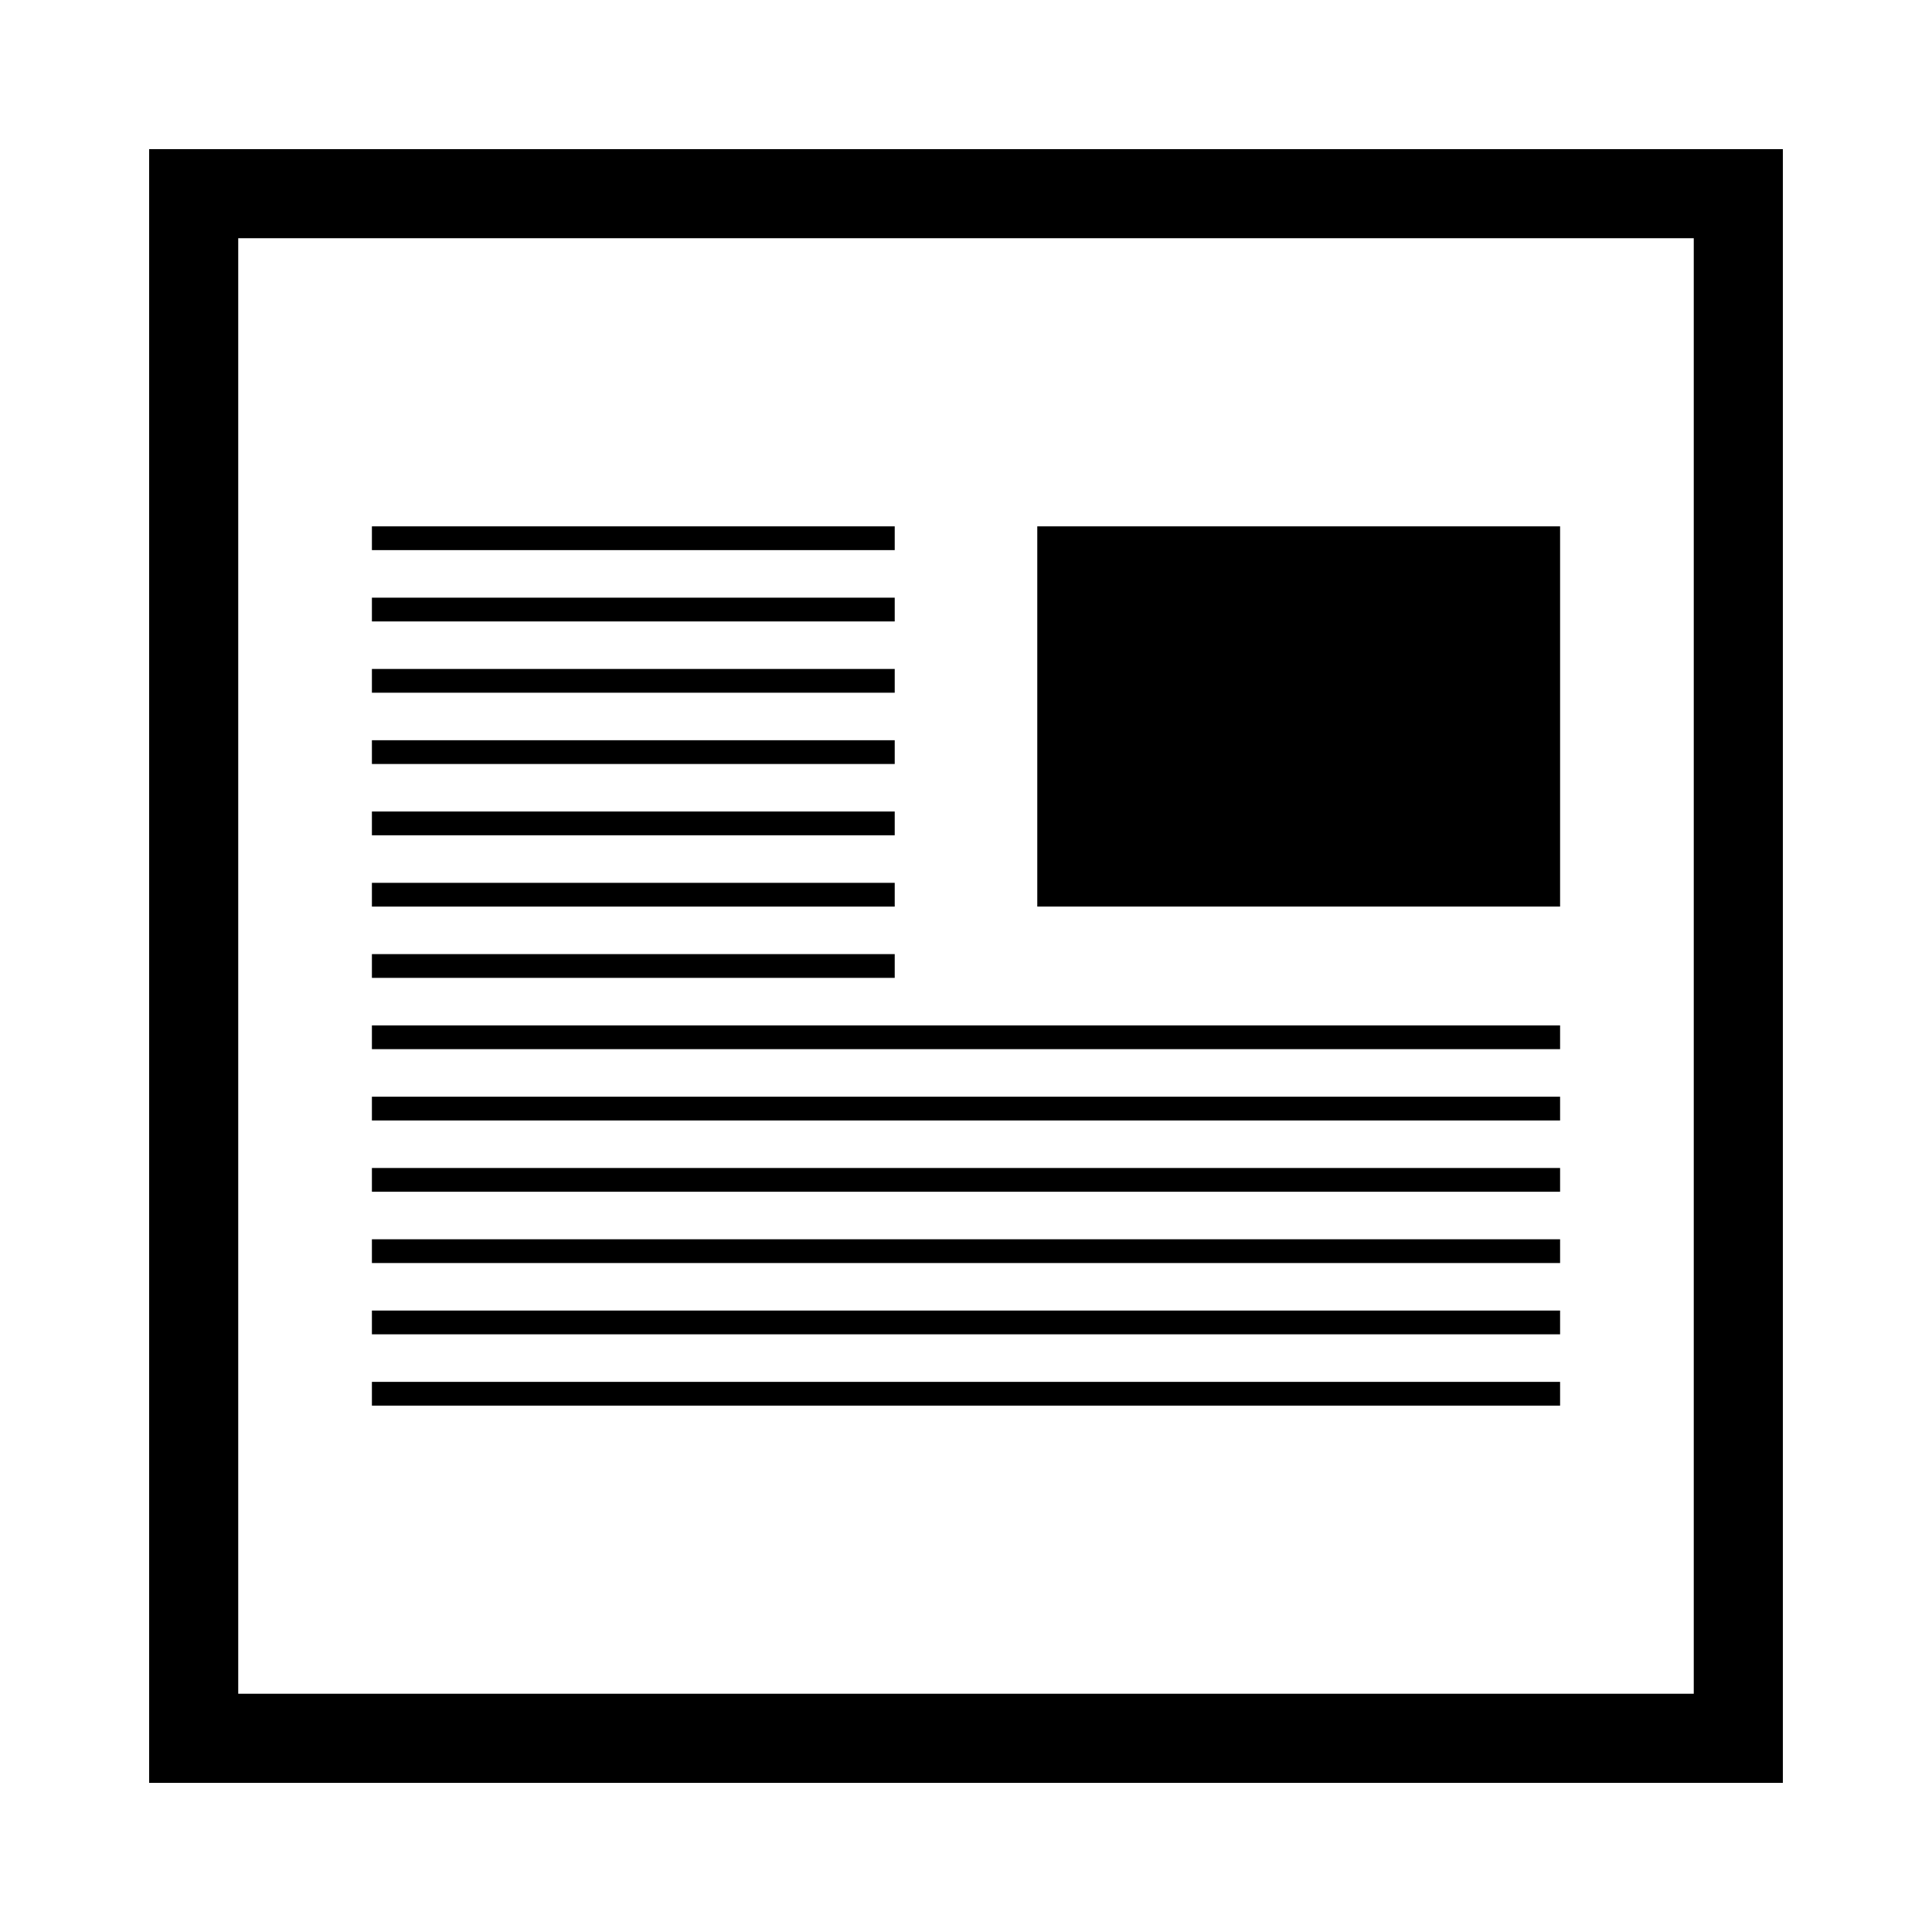
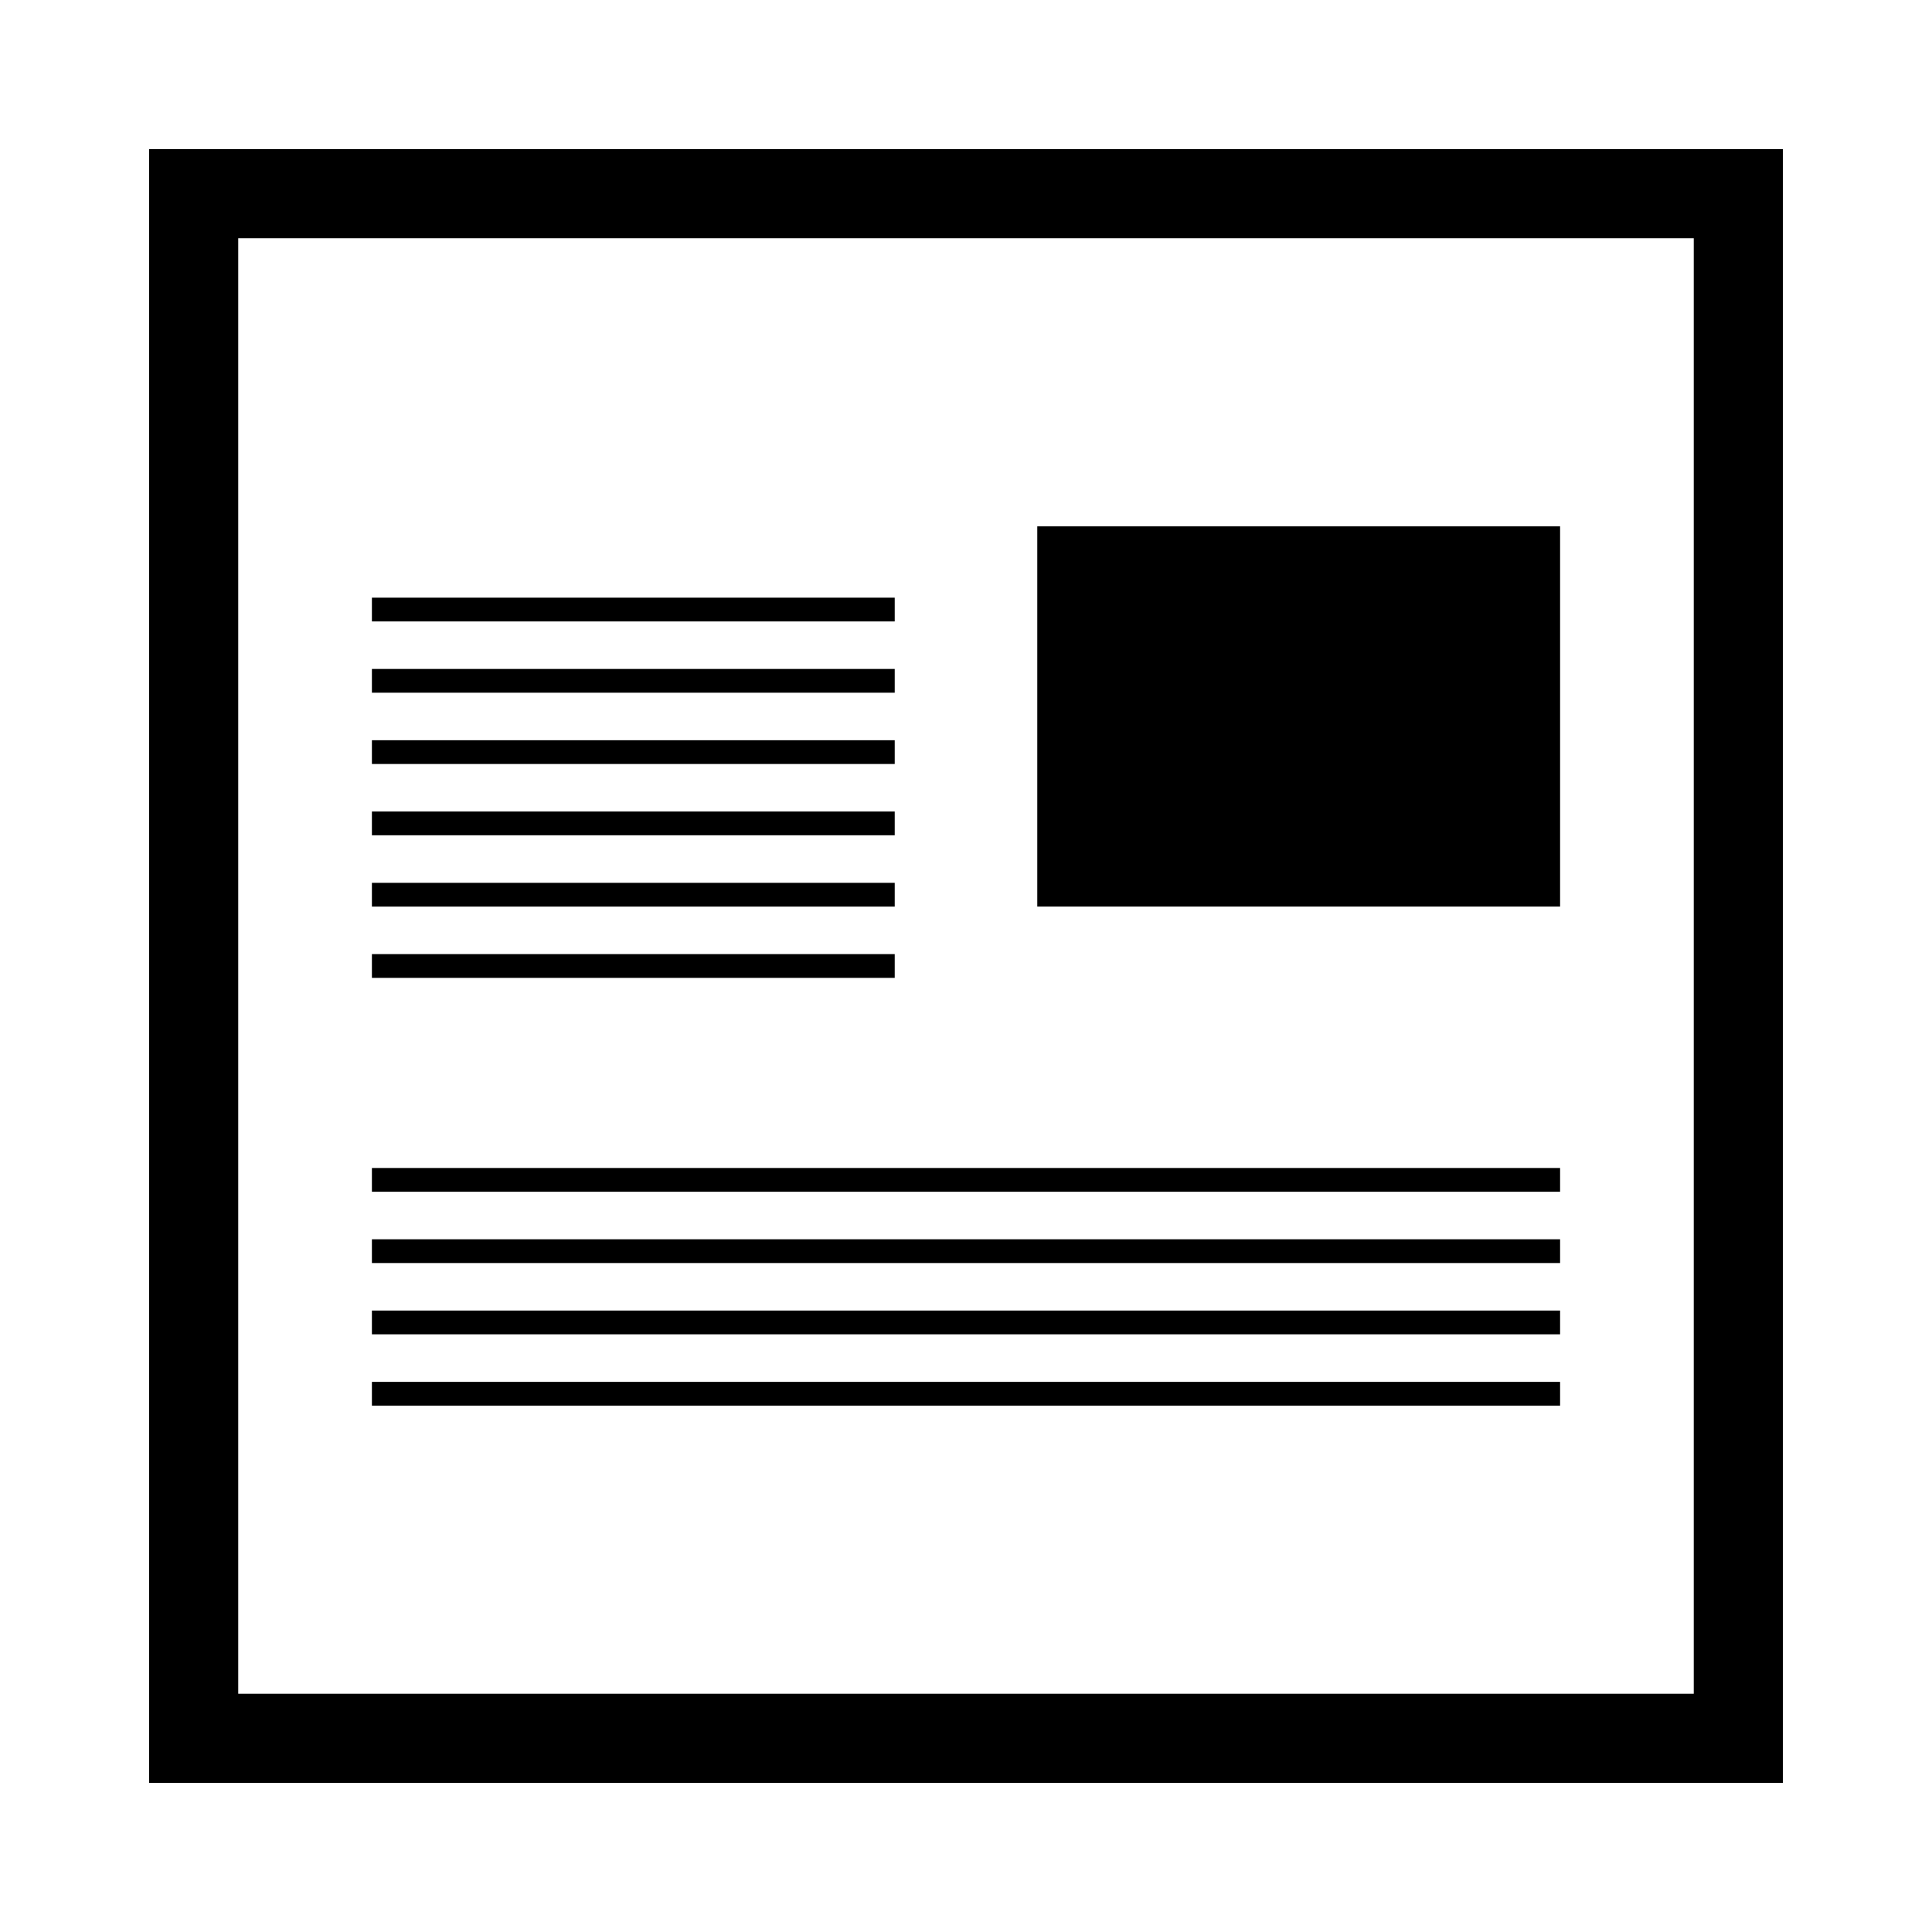
<svg xmlns="http://www.w3.org/2000/svg" fill="#000000" width="800px" height="800px" version="1.1" viewBox="144 144 512 512">
  <g>
    <path d="m242.56 321.28h138.55v6.297h-138.55z" />
    <path d="m242.56 340.17h138.55v6.297h-138.55z" />
    <path d="m242.56 359.06h138.55v6.297h-138.55z" />
    <path d="m242.56 377.96h138.55v6.297h-138.55z" />
    <path d="m242.56 396.85h138.55v6.297h-138.55z" />
    <path d="m242.56 302.39h138.55v6.297h-138.55z" />
-     <path d="m242.56 283.49h138.55v6.297h-138.55z" />
+     <path d="m242.56 283.49h138.55h-138.55z" />
    <path d="m242.56 453.53h314.88v6.297h-314.88z" />
    <path d="m242.56 472.42h314.88v6.297h-314.88z" />
    <path d="m242.56 491.31h314.88v6.297h-314.88z" />
    <path d="m242.56 510.21h314.88v6.297h-314.88z" />
-     <path d="m242.56 434.64h314.88v6.297h-314.88z" />
-     <path d="m242.56 415.74h314.88v6.297h-314.88z" />
    <path d="m418.89 283.49h138.55v100.76h-138.55z" />
    <path d="m616.48 183.52h-432.96v432.96h432.96zm-23.617 409.34h-385.73v-385.73h385.73z" />
  </g>
</svg>